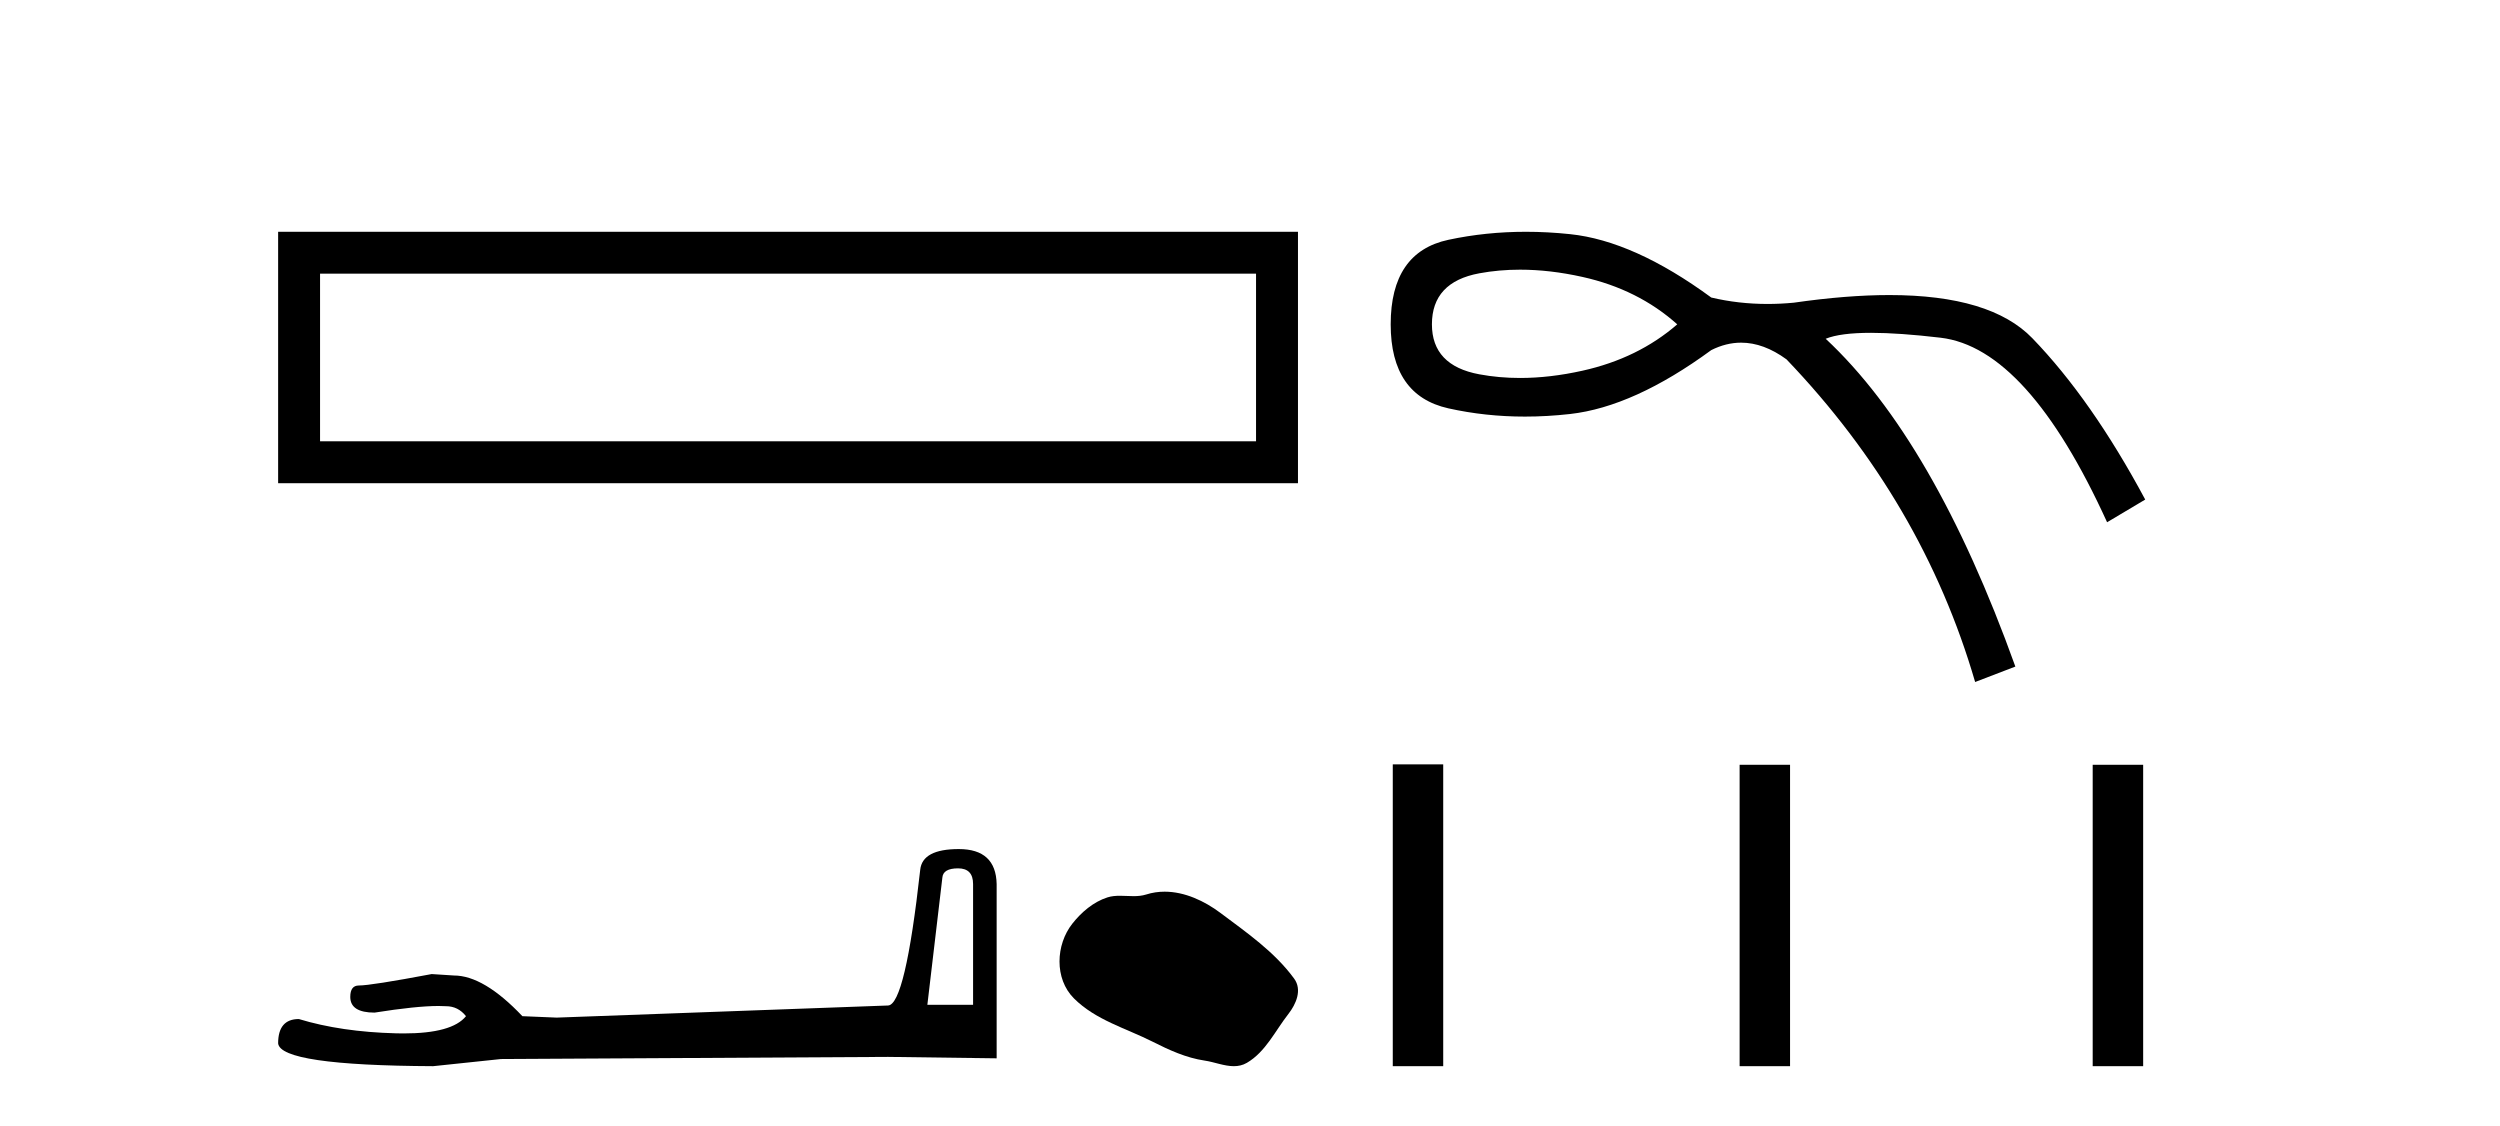
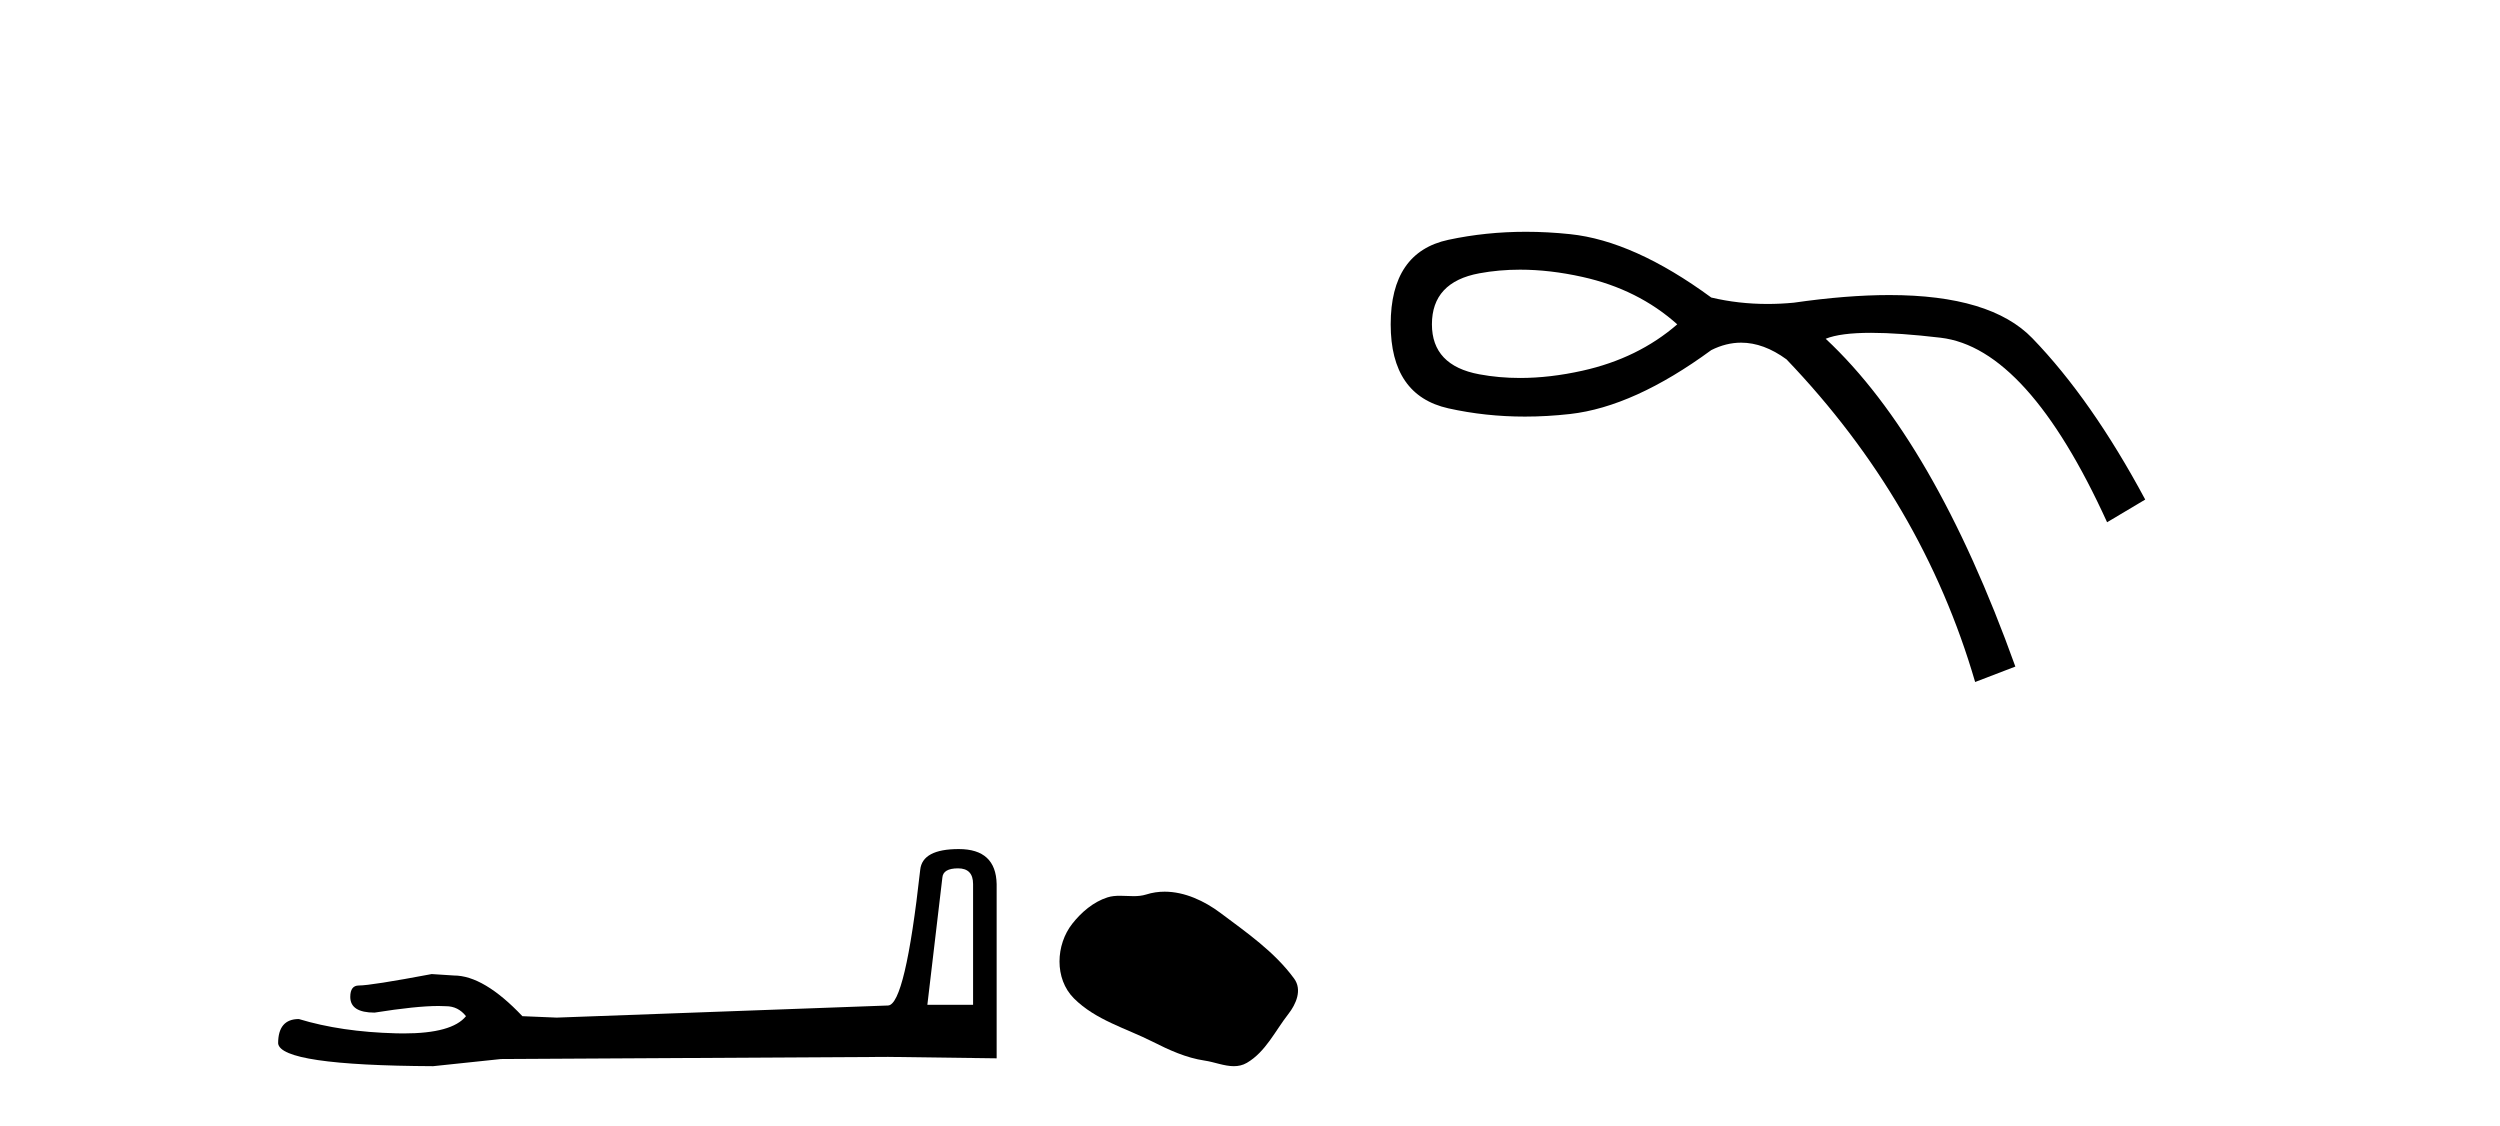
<svg xmlns="http://www.w3.org/2000/svg" width="91.0" height="41.0">
-   <path d="M 10.124 8.437 L 10.124 17.589 L 47.246 17.589 L 47.246 8.437 L 10.124 8.437 M 45.72 9.961 L 45.72 16.063 L 11.65 16.063 L 11.65 9.961 L 45.72 9.961 Z" style="fill:#000000;stroke:none" />
  <path d="M 34.874 31.608 Q 35.42 31.608 35.42 32.18 L 35.42 36.574 L 33.756 36.574 L 34.302 31.946 Q 34.328 31.608 34.874 31.608 ZM 34.9 30.906 Q 33.574 30.906 33.496 31.66 Q 32.95 36.574 32.326 36.6 L 20.263 37.041 L 19.015 36.989 Q 17.612 35.508 16.52 35.508 Q 16.13 35.482 15.714 35.456 Q 13.504 35.872 13.062 35.872 Q 12.75 35.872 12.75 36.288 Q 12.75 36.859 13.634 36.859 Q 15.152 36.618 15.962 36.618 Q 16.11 36.618 16.234 36.626 Q 16.676 36.626 16.962 36.989 Q 16.455 37.617 14.692 37.617 Q 14.557 37.617 14.414 37.613 Q 12.412 37.561 10.878 37.093 Q 10.124 37.093 10.124 37.977 Q 10.202 38.783 15.766 38.809 L 18.235 38.549 L 32.326 38.471 L 36.278 38.523 L 36.278 32.18 Q 36.252 30.906 34.9 30.906 Z" style="fill:#000000;stroke:none" />
  <path d="M 42.393 32.457 C 42.168 32.457 41.943 32.489 41.721 32.56 C 41.571 32.607 41.417 32.62 41.262 32.62 C 41.097 32.62 40.93 32.606 40.765 32.606 C 40.61 32.606 40.457 32.618 40.308 32.666 C 39.799 32.83 39.362 33.204 39.032 33.623 C 38.431 34.385 38.37 35.622 39.093 36.343 C 39.882 37.131 40.983 37.427 41.95 37.915 C 42.554 38.22 43.176 38.507 43.852 38.606 C 44.196 38.656 44.56 38.809 44.912 38.809 C 45.074 38.809 45.233 38.777 45.387 38.687 C 46.073 38.285 46.417 37.521 46.893 36.914 C 47.18 36.548 47.405 36.03 47.107 35.622 C 46.396 34.649 45.383 33.949 44.425 33.231 C 43.843 32.795 43.122 32.457 42.393 32.457 Z" style="fill:#000000;stroke:none" />
  <path d="M 55.331 9.816 Q 56.414 9.816 57.6 10.08 Q 59.626 10.53 61.052 11.806 Q 59.626 13.044 57.6 13.494 Q 56.414 13.758 55.331 13.758 Q 54.563 13.758 53.848 13.625 Q 52.122 13.306 52.122 11.806 Q 52.122 10.267 53.848 9.948 Q 54.563 9.816 55.331 9.816 ZM 55.543 8.437 Q 54.085 8.437 52.722 8.729 Q 50.621 9.179 50.621 11.806 Q 50.621 14.395 52.722 14.864 Q 54.069 15.164 55.508 15.164 Q 56.314 15.164 57.15 15.07 Q 59.476 14.807 62.29 12.744 Q 62.83 12.473 63.377 12.473 Q 64.196 12.473 65.029 13.081 Q 69.982 18.259 71.895 24.825 L 73.359 24.263 Q 70.395 16.008 66.455 12.331 Q 66.985 12.115 68.108 12.115 Q 69.129 12.115 70.638 12.293 Q 73.809 12.669 76.698 19.01 L 78.086 18.184 Q 76.135 14.545 73.978 12.312 Q 72.459 10.74 68.772 10.74 Q 67.223 10.74 65.292 11.018 Q 64.807 11.064 64.336 11.064 Q 63.277 11.064 62.29 10.83 Q 59.476 8.766 57.15 8.523 Q 56.332 8.437 55.543 8.437 Z" style="fill:#000000;stroke:none" />
-   <path d="M 50.697 27.823 L 50.697 38.809 L 52.533 38.809 L 52.533 27.823 ZM 63.322 27.838 L 63.322 38.809 L 65.158 38.809 L 65.158 27.838 ZM 76.174 27.838 L 76.174 38.809 L 78.011 38.809 L 78.011 27.838 Z" style="fill:#000000;stroke:none" />
</svg>